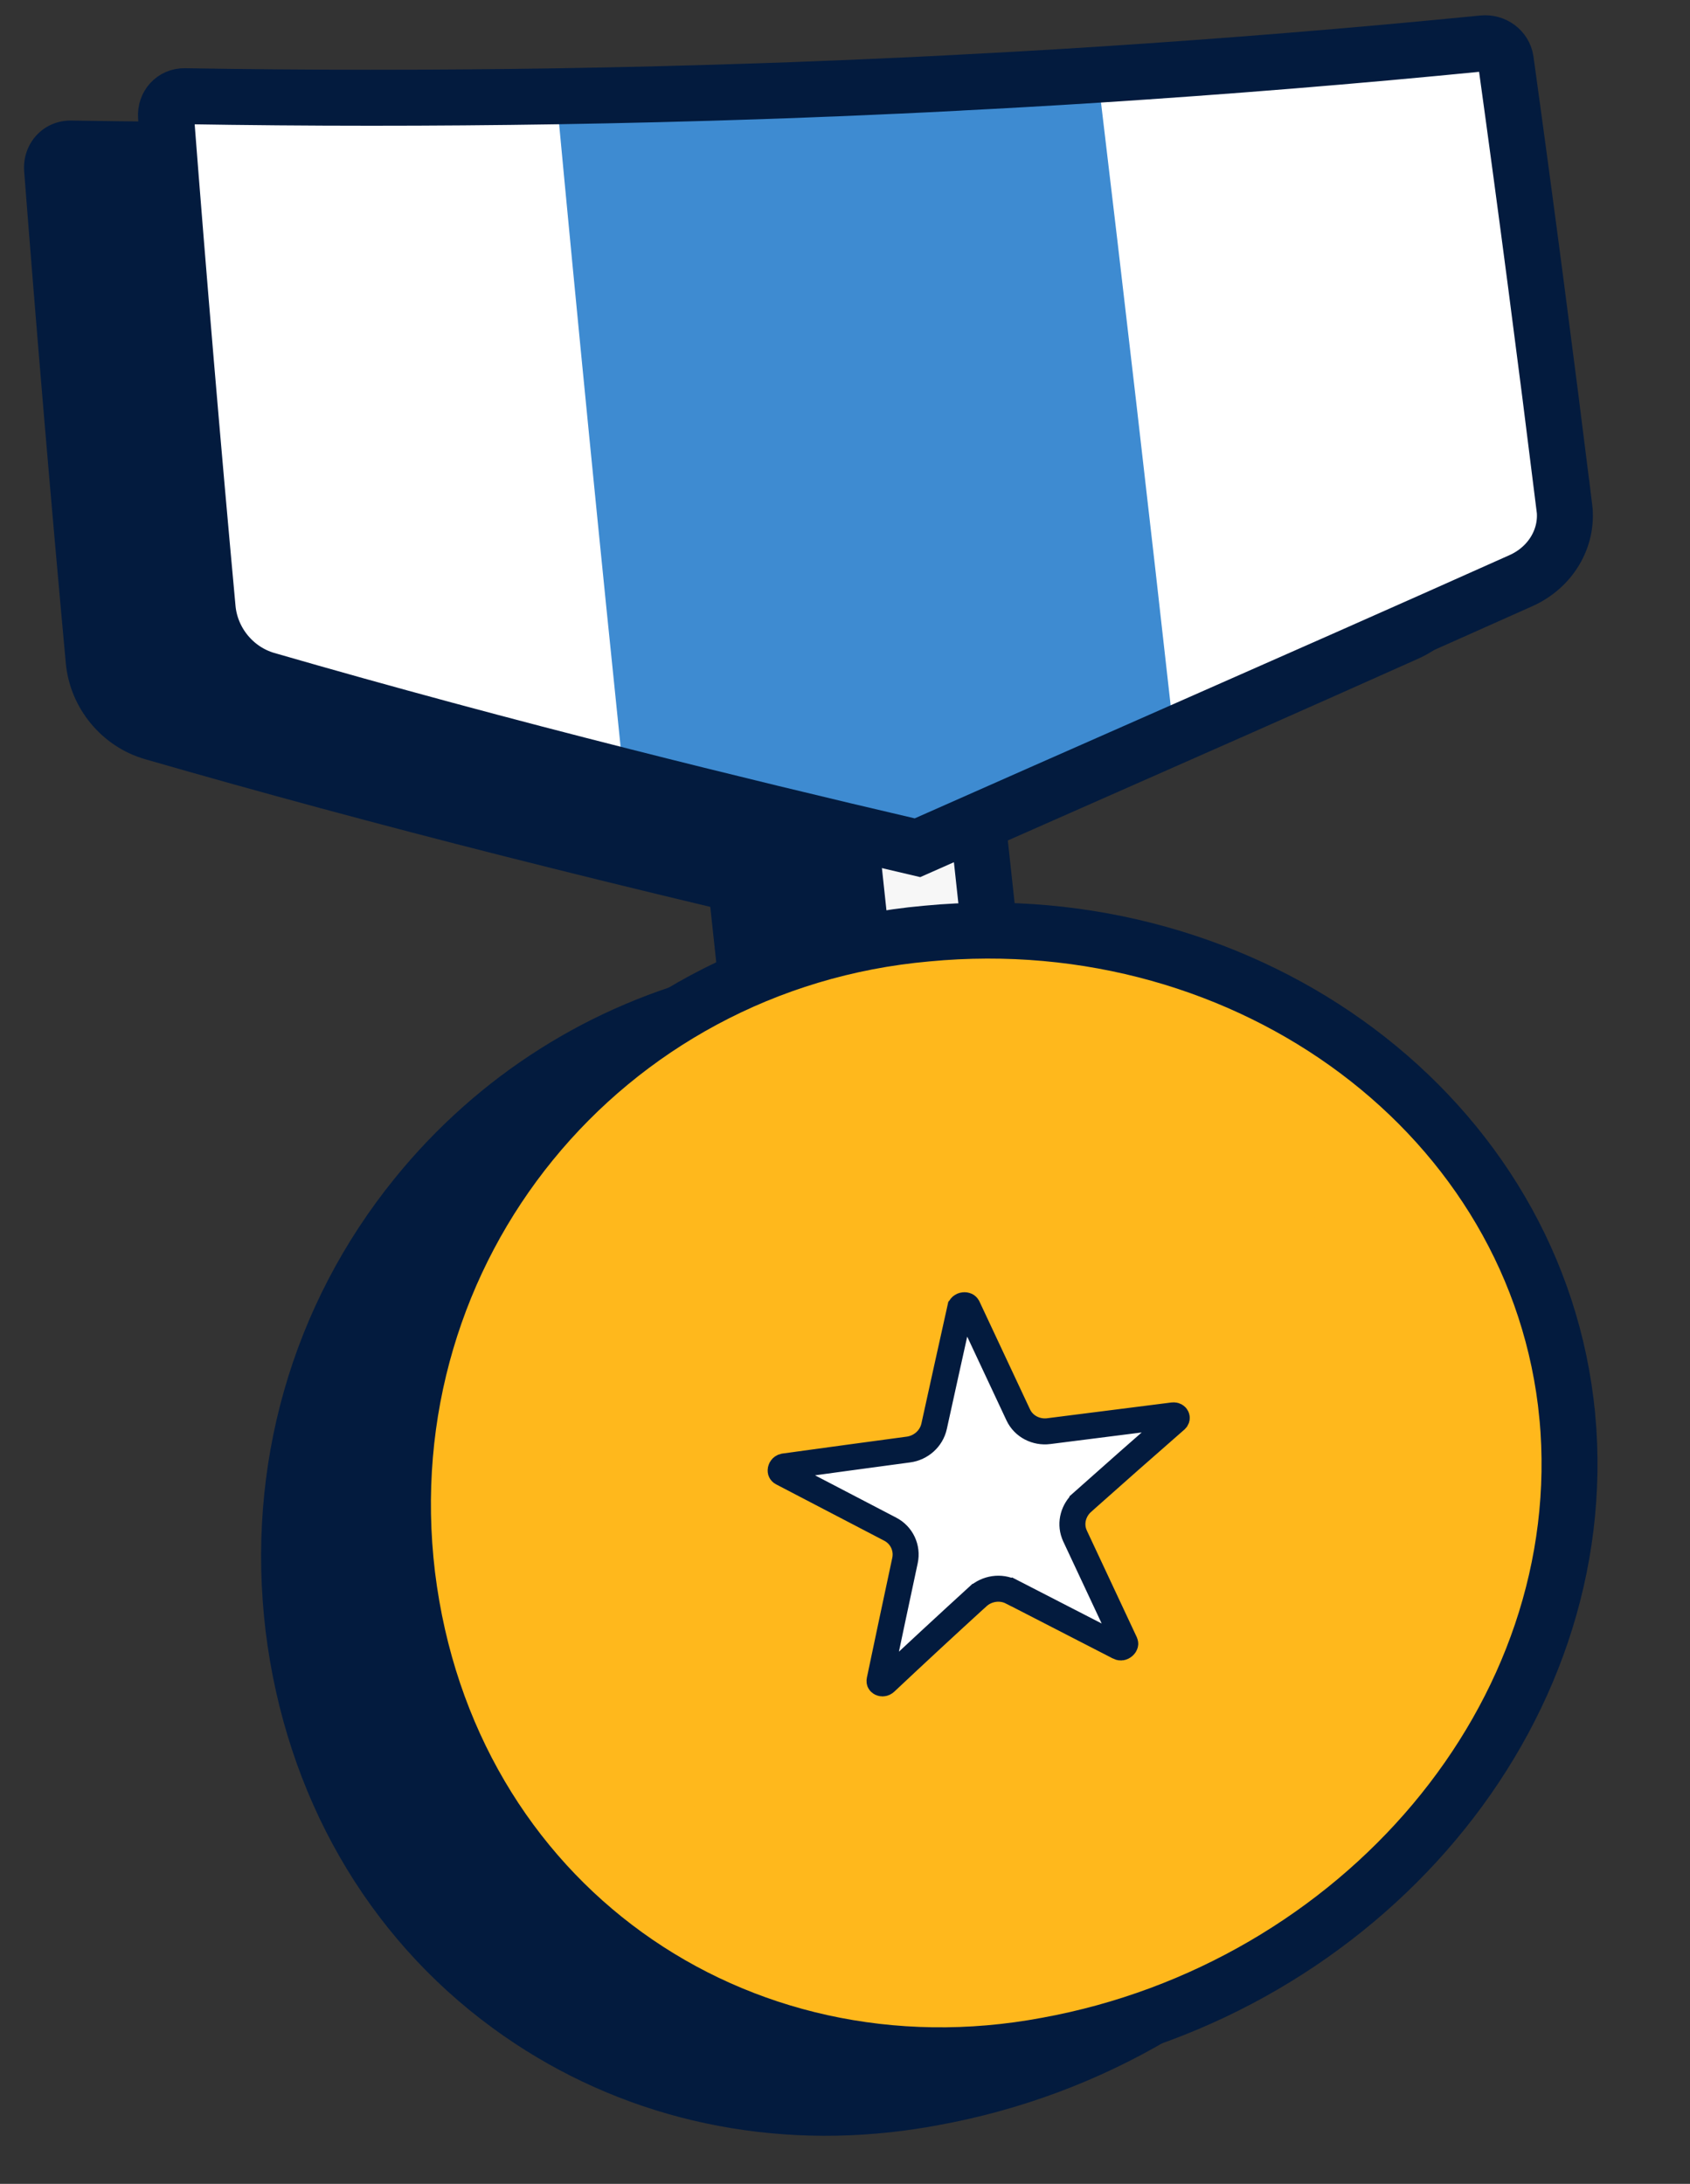
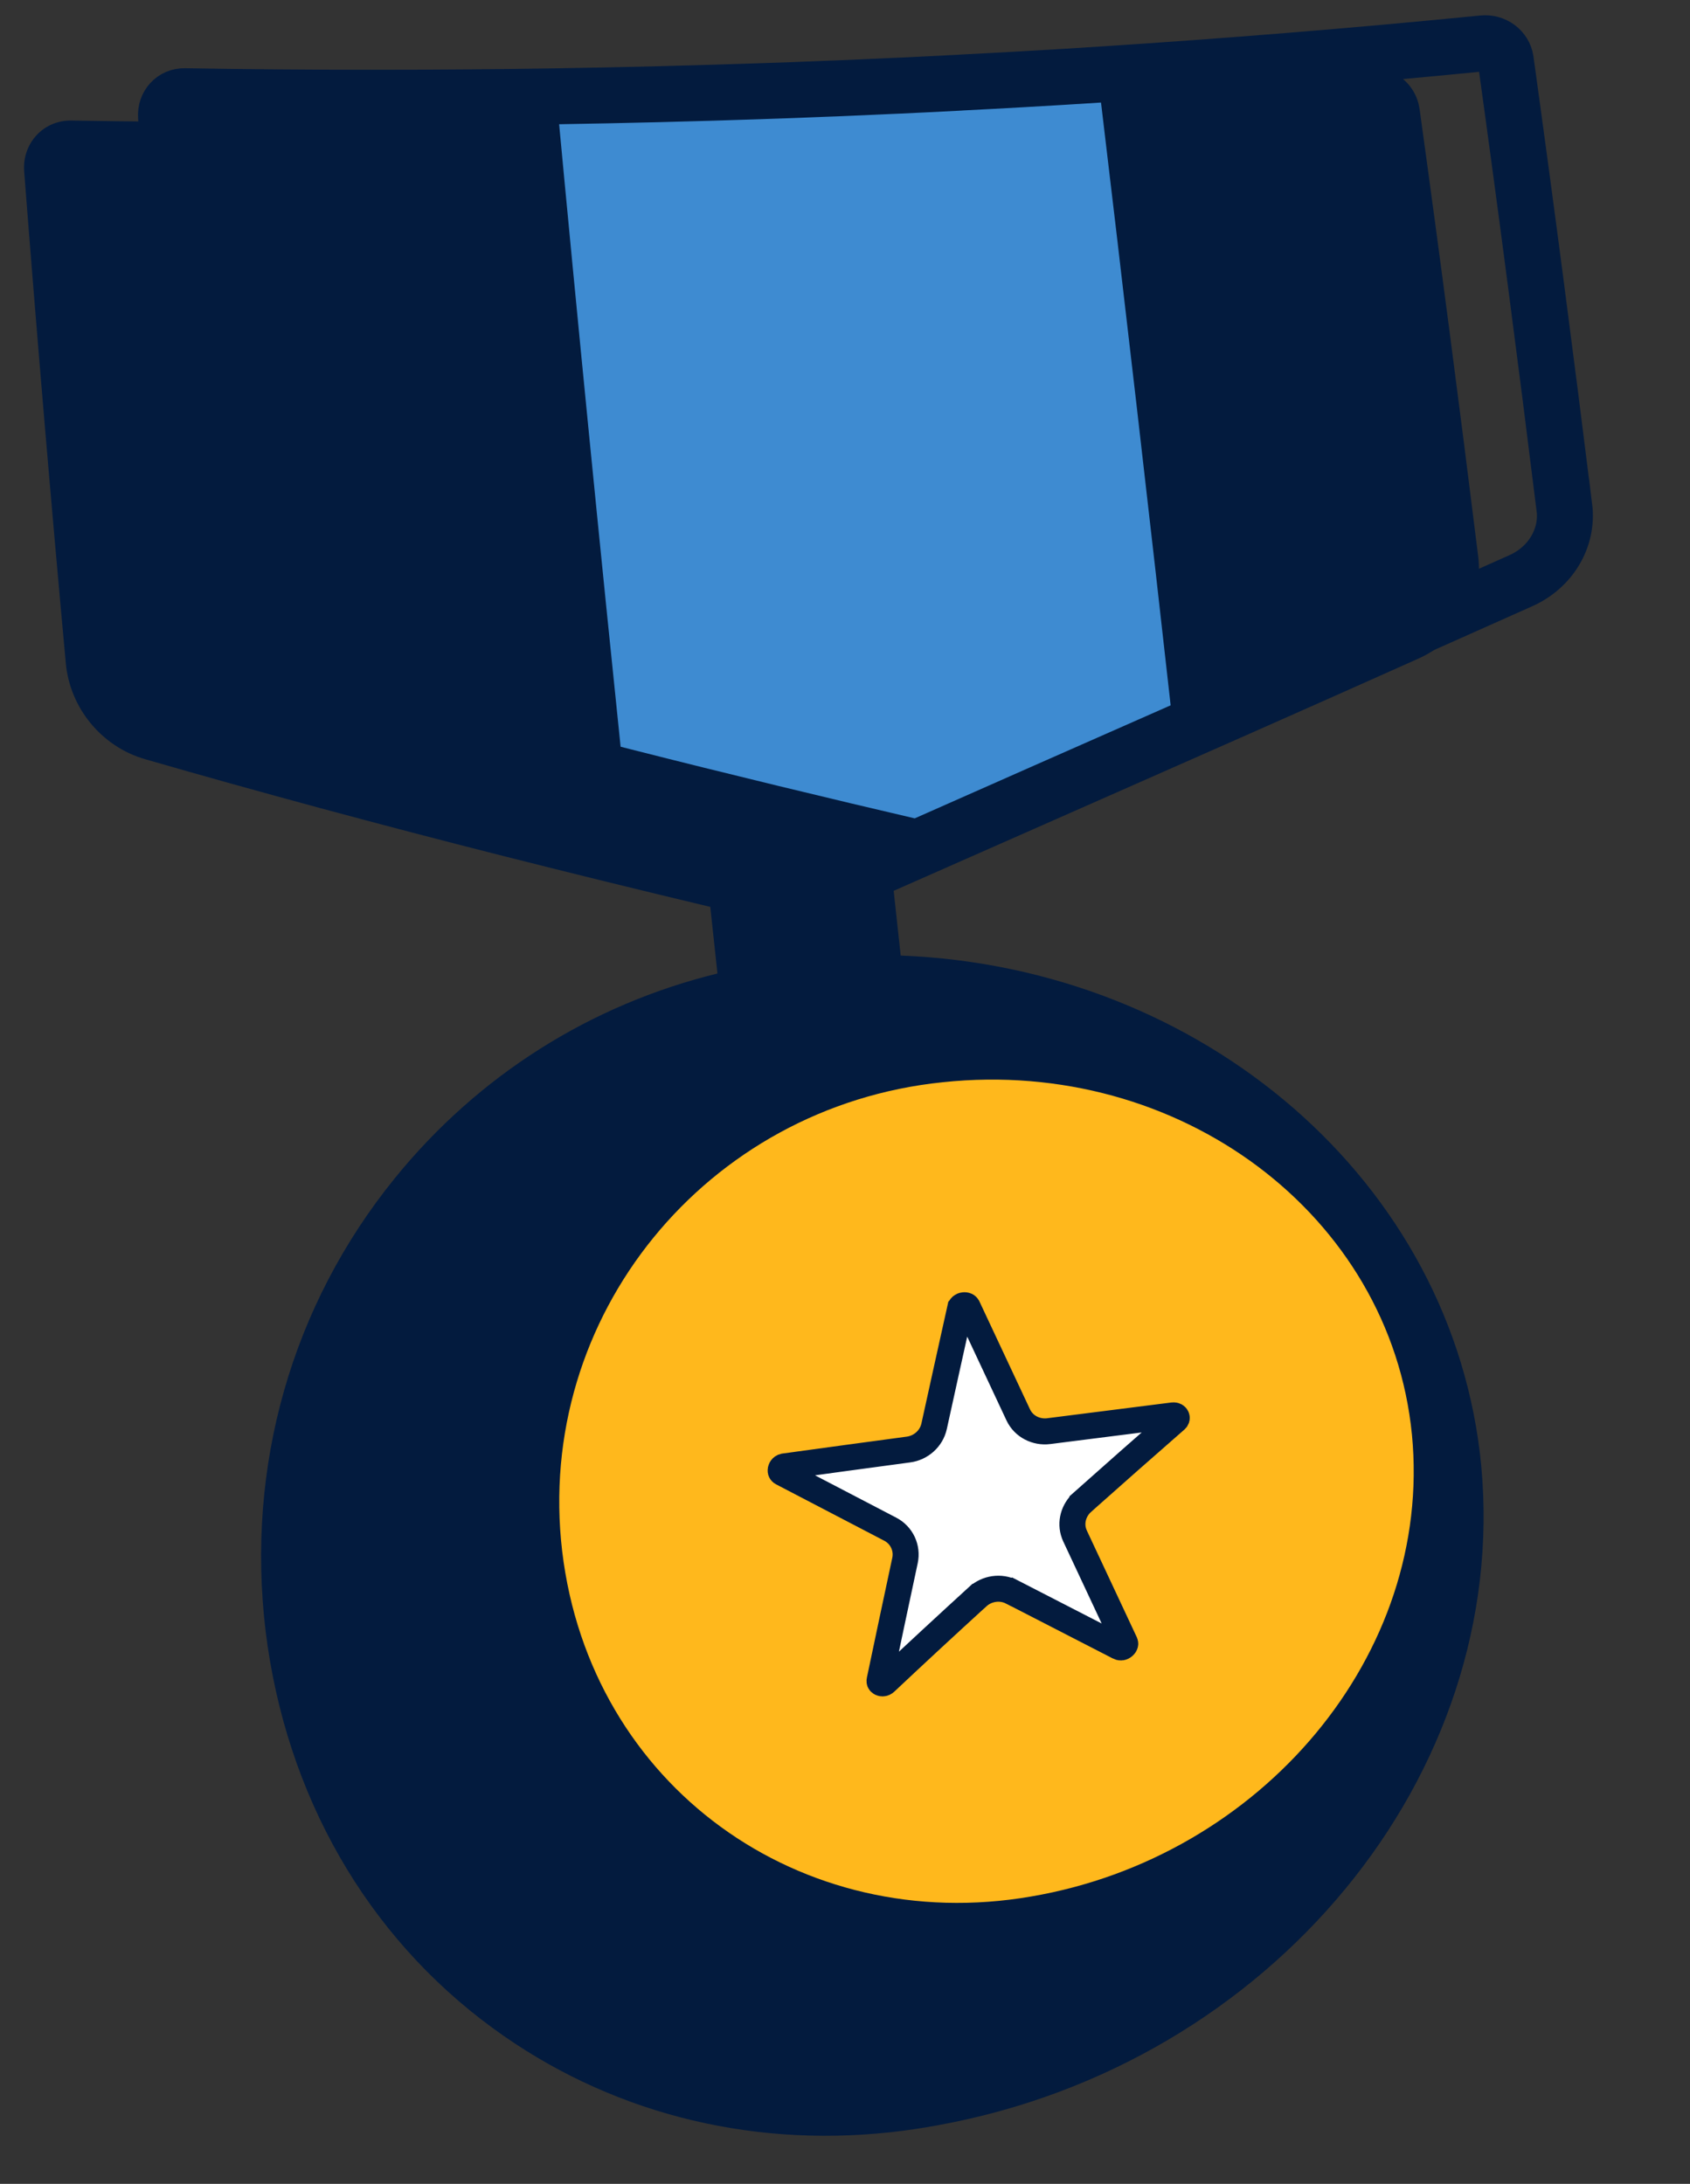
<svg xmlns="http://www.w3.org/2000/svg" width="65" height="84" viewBox="0 0 65 84" fill="none">
  <rect x="0" y="0" width="65" height="84" fill="#333333" stroke="none" />
-   <path d="M54.596 4.186C54.459 3.201 53.559 2.511 52.554 2.613C47.676 3.094 42.703 3.499 37.769 3.815C36.811 3.879 35.853 3.935 34.893 3.989C34.126 4.031 33.357 4.074 32.587 4.113L32.562 4.115C32.51 4.118 32.461 4.122 32.39 4.124C31.648 4.163 30.907 4.2 30.172 4.234L29.778 4.25C29.093 4.283 28.407 4.312 27.716 4.341C27.579 4.348 27.443 4.351 27.295 4.356C26.465 4.392 25.636 4.42 24.804 4.448C22.218 4.535 19.593 4.601 17.002 4.642C12.254 4.717 7.454 4.715 2.739 4.637C2.238 4.628 1.756 4.828 1.416 5.19C1.067 5.56 0.89 6.066 0.929 6.587C1.419 12.922 1.959 19.288 2.531 25.508C2.688 27.235 3.911 28.719 5.574 29.2C9.95 30.463 14.58 31.716 19.34 32.921C21.909 33.572 24.582 34.23 27.319 34.883C27.411 35.737 27.502 36.591 27.594 37.445C22.711 38.642 18.389 41.367 15.182 45.323C11.215 50.217 9.453 56.404 10.217 62.751C10.995 69.042 14.1 74.464 18.96 78.015C23.345 81.221 28.711 82.614 34.239 82.016C34.853 81.949 35.47 81.858 36.088 81.743C48.898 79.413 58.072 68.278 56.972 56.393L56.972 56.388C55.927 45.444 46.237 37.201 34.642 36.755C34.552 35.924 34.462 35.095 34.372 34.265C36.644 33.261 38.908 32.261 41.206 31.249C45.945 29.16 50.222 27.273 54.56 25.33C56.136 24.623 57.059 23.043 56.853 21.398C56.138 15.624 55.381 9.833 54.598 4.184L54.596 4.186Z" fill="#031B3E" />
-   <path d="M38.322 38.252C36.686 38.422 35.05 38.592 33.414 38.763C33.053 35.41 32.694 32.057 32.335 28.704C33.971 28.566 35.607 28.426 37.243 28.282C37.604 31.605 37.963 34.929 38.322 38.252Z" fill="#F7F7F7" stroke="#031B3E" stroke-width="2.152" stroke-miterlimit="10" />
-   <path d="M60.169 19.515C60.315 20.689 59.644 21.821 58.501 22.333C54.065 24.32 49.615 26.283 45.154 28.249C41.87 29.697 38.581 31.147 35.287 32.608C31.52 31.73 27.754 30.819 23.985 29.862C19.407 28.703 14.828 27.473 10.254 26.15C9.013 25.791 8.102 24.683 7.986 23.393C7.406 17.096 6.873 10.794 6.385 4.487C6.353 4.045 6.674 3.692 7.102 3.7C11.877 3.78 16.645 3.779 21.403 3.704C24.014 3.662 26.621 3.597 29.224 3.509C30.059 3.481 30.892 3.453 31.724 3.416C32.556 3.382 33.384 3.348 34.214 3.31C34.343 3.305 34.469 3.299 34.599 3.294C35.342 3.26 36.086 3.223 36.83 3.184C36.896 3.179 36.961 3.179 37.027 3.172C37.799 3.134 38.568 3.091 39.337 3.048C40.299 2.994 41.259 2.936 42.219 2.874C47.168 2.556 52.11 2.156 57.041 1.667C57.467 1.624 57.855 1.915 57.913 2.318C58.707 8.046 59.456 13.78 60.167 19.515L60.169 19.515Z" fill="white" />
+   <path d="M54.596 4.186C54.459 3.201 53.559 2.511 52.554 2.613C47.676 3.094 42.703 3.499 37.769 3.815C34.126 4.031 33.357 4.074 32.587 4.113L32.562 4.115C32.51 4.118 32.461 4.122 32.39 4.124C31.648 4.163 30.907 4.2 30.172 4.234L29.778 4.25C29.093 4.283 28.407 4.312 27.716 4.341C27.579 4.348 27.443 4.351 27.295 4.356C26.465 4.392 25.636 4.42 24.804 4.448C22.218 4.535 19.593 4.601 17.002 4.642C12.254 4.717 7.454 4.715 2.739 4.637C2.238 4.628 1.756 4.828 1.416 5.19C1.067 5.56 0.89 6.066 0.929 6.587C1.419 12.922 1.959 19.288 2.531 25.508C2.688 27.235 3.911 28.719 5.574 29.2C9.95 30.463 14.58 31.716 19.34 32.921C21.909 33.572 24.582 34.23 27.319 34.883C27.411 35.737 27.502 36.591 27.594 37.445C22.711 38.642 18.389 41.367 15.182 45.323C11.215 50.217 9.453 56.404 10.217 62.751C10.995 69.042 14.1 74.464 18.96 78.015C23.345 81.221 28.711 82.614 34.239 82.016C34.853 81.949 35.47 81.858 36.088 81.743C48.898 79.413 58.072 68.278 56.972 56.393L56.972 56.388C55.927 45.444 46.237 37.201 34.642 36.755C34.552 35.924 34.462 35.095 34.372 34.265C36.644 33.261 38.908 32.261 41.206 31.249C45.945 29.16 50.222 27.273 54.56 25.33C56.136 24.623 57.059 23.043 56.853 21.398C56.138 15.624 55.381 9.833 54.598 4.184L54.596 4.186Z" fill="#031B3E" />
  <path d="M35.288 32.607C31.521 31.73 27.755 30.819 23.986 29.862C23.084 21.148 22.22 12.427 21.404 3.706C24.015 3.664 26.622 3.599 29.225 3.511C30.06 3.483 30.893 3.455 31.725 3.418C32.557 3.384 33.385 3.35 34.215 3.312C34.344 3.307 34.471 3.301 34.6 3.296C35.344 3.262 36.087 3.225 36.831 3.186C36.897 3.181 36.962 3.181 37.028 3.174C37.8 3.136 38.569 3.093 39.338 3.05C40.301 2.996 41.261 2.938 42.22 2.876C43.232 11.332 44.207 19.788 45.151 28.252C41.867 29.699 38.578 31.149 35.284 32.61L35.288 32.607Z" fill="#3E8BD1" />
  <path d="M60.169 19.515C60.315 20.689 59.644 21.821 58.501 22.333C54.065 24.32 49.615 26.283 45.154 28.249C41.87 29.697 38.581 31.147 35.287 32.608C31.52 31.73 27.754 30.819 23.985 29.862C19.407 28.703 14.828 27.473 10.254 26.15C9.013 25.791 8.102 24.683 7.986 23.393C7.406 17.096 6.873 10.794 6.385 4.487C6.353 4.045 6.674 3.692 7.102 3.7C11.877 3.78 16.645 3.779 21.403 3.704C24.014 3.662 26.621 3.597 29.224 3.509C30.059 3.481 30.892 3.453 31.724 3.416C31.866 3.411 32.008 3.408 32.15 3.401C32.838 3.372 33.526 3.343 34.214 3.31C34.343 3.305 34.469 3.299 34.599 3.294C35.342 3.26 36.086 3.223 36.83 3.184C36.896 3.179 36.961 3.179 37.027 3.172C37.799 3.134 38.568 3.091 39.337 3.048C40.299 2.994 41.259 2.936 42.219 2.874C47.168 2.556 52.11 2.156 57.041 1.667C57.467 1.624 57.855 1.915 57.913 2.318C58.707 8.046 59.456 13.78 60.167 19.515L60.169 19.515Z" stroke="#031B3E" stroke-width="2.152" stroke-miterlimit="10" />
-   <path d="M60.281 54.476C59.18 42.955 48.057 34.722 35.645 35.909C23.222 37.012 14.147 48.009 15.663 60.602C17.22 73.198 28.317 80.911 40.275 78.67C52.243 76.493 61.347 66.012 60.282 54.478L60.281 54.476Z" fill="#FFB81C" stroke="#031B3E" stroke-width="2.152" stroke-miterlimit="10" />
  <path d="M54.305 55.179C53.47 46.719 45.355 40.663 36.261 41.627C27.163 42.557 20.559 50.632 21.622 59.665C22.701 68.701 30.802 74.48 39.653 72.948C48.507 71.441 55.126 63.644 54.305 55.177L54.305 55.179Z" fill="#FFB81C" />
  <path d="M37.071 50.206C37.112 50.201 37.146 50.208 37.169 50.219C37.187 50.228 37.201 50.242 37.214 50.266L37.219 50.274L39.162 54.42C39.375 54.875 39.859 55.107 40.333 55.049L40.336 55.048L45.108 54.443C45.162 54.437 45.192 54.448 45.208 54.457C45.227 54.468 45.243 54.484 45.252 54.503C45.26 54.522 45.261 54.539 45.259 54.554C45.258 54.559 45.255 54.569 45.248 54.581L45.212 54.622C44.015 55.669 42.82 56.721 41.63 57.782L41.63 57.783C41.293 58.085 41.152 58.562 41.313 58.997L41.349 59.084L43.27 63.186C43.281 63.211 43.281 63.228 43.277 63.243C43.271 63.263 43.256 63.292 43.226 63.319C43.163 63.375 43.095 63.38 43.04 63.353L43.039 63.352C41.669 62.648 40.296 61.941 38.919 61.233L38.917 61.234C38.484 61.011 37.955 61.094 37.601 61.418L37.6 61.418C36.415 62.501 35.234 63.593 34.059 64.699C34.02 64.735 33.986 64.747 33.96 64.75C33.932 64.754 33.903 64.748 33.879 64.736C33.855 64.724 33.841 64.708 33.835 64.696C33.831 64.688 33.823 64.668 33.832 64.627C34.154 63.089 34.48 61.556 34.807 60.027C34.912 59.541 34.682 59.047 34.236 58.817L30.083 56.652C30.048 56.633 30.037 56.615 30.032 56.603C30.025 56.588 30.021 56.563 30.028 56.531C30.035 56.499 30.05 56.47 30.072 56.449C30.082 56.439 30.095 56.43 30.111 56.422L30.171 56.404C31.761 56.185 33.352 55.968 34.942 55.755L34.943 55.755C35.418 55.69 35.823 55.339 35.928 54.858C36.26 53.34 36.596 51.828 36.931 50.319L36.932 50.318C36.94 50.282 36.955 50.261 36.974 50.245C36.996 50.227 37.031 50.21 37.071 50.206Z" fill="white" stroke="#031B3E" />
</svg>